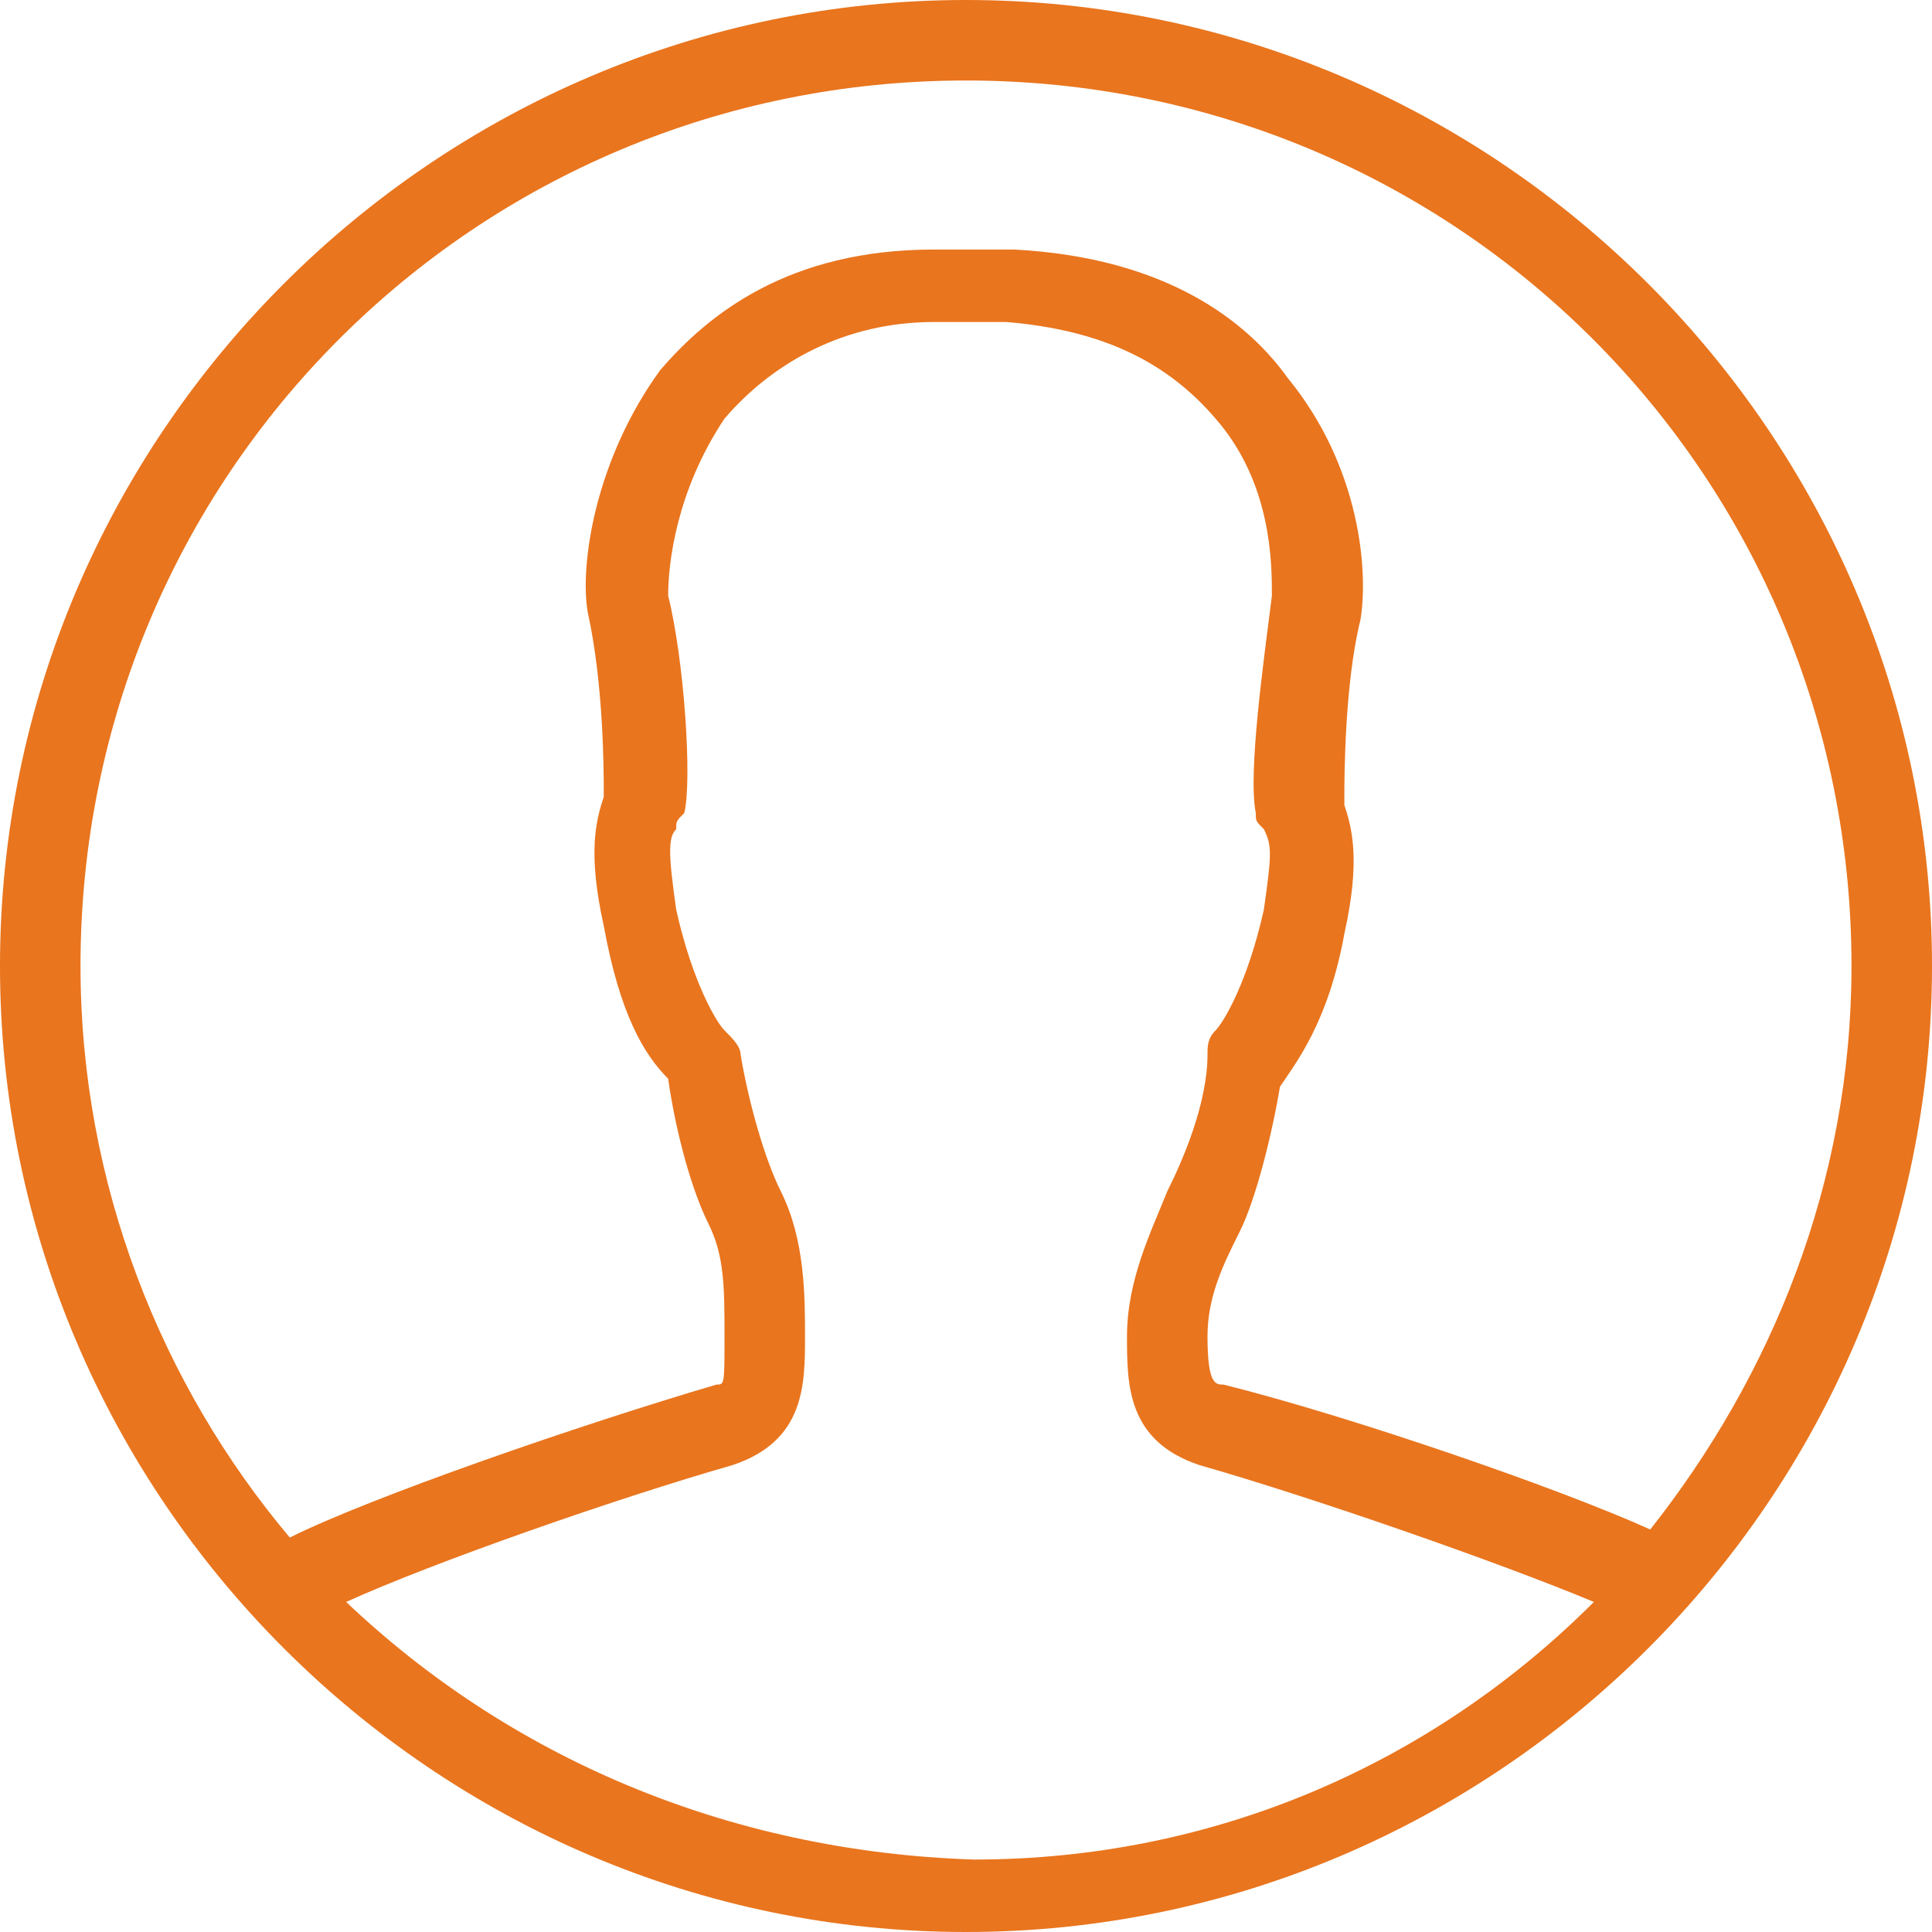
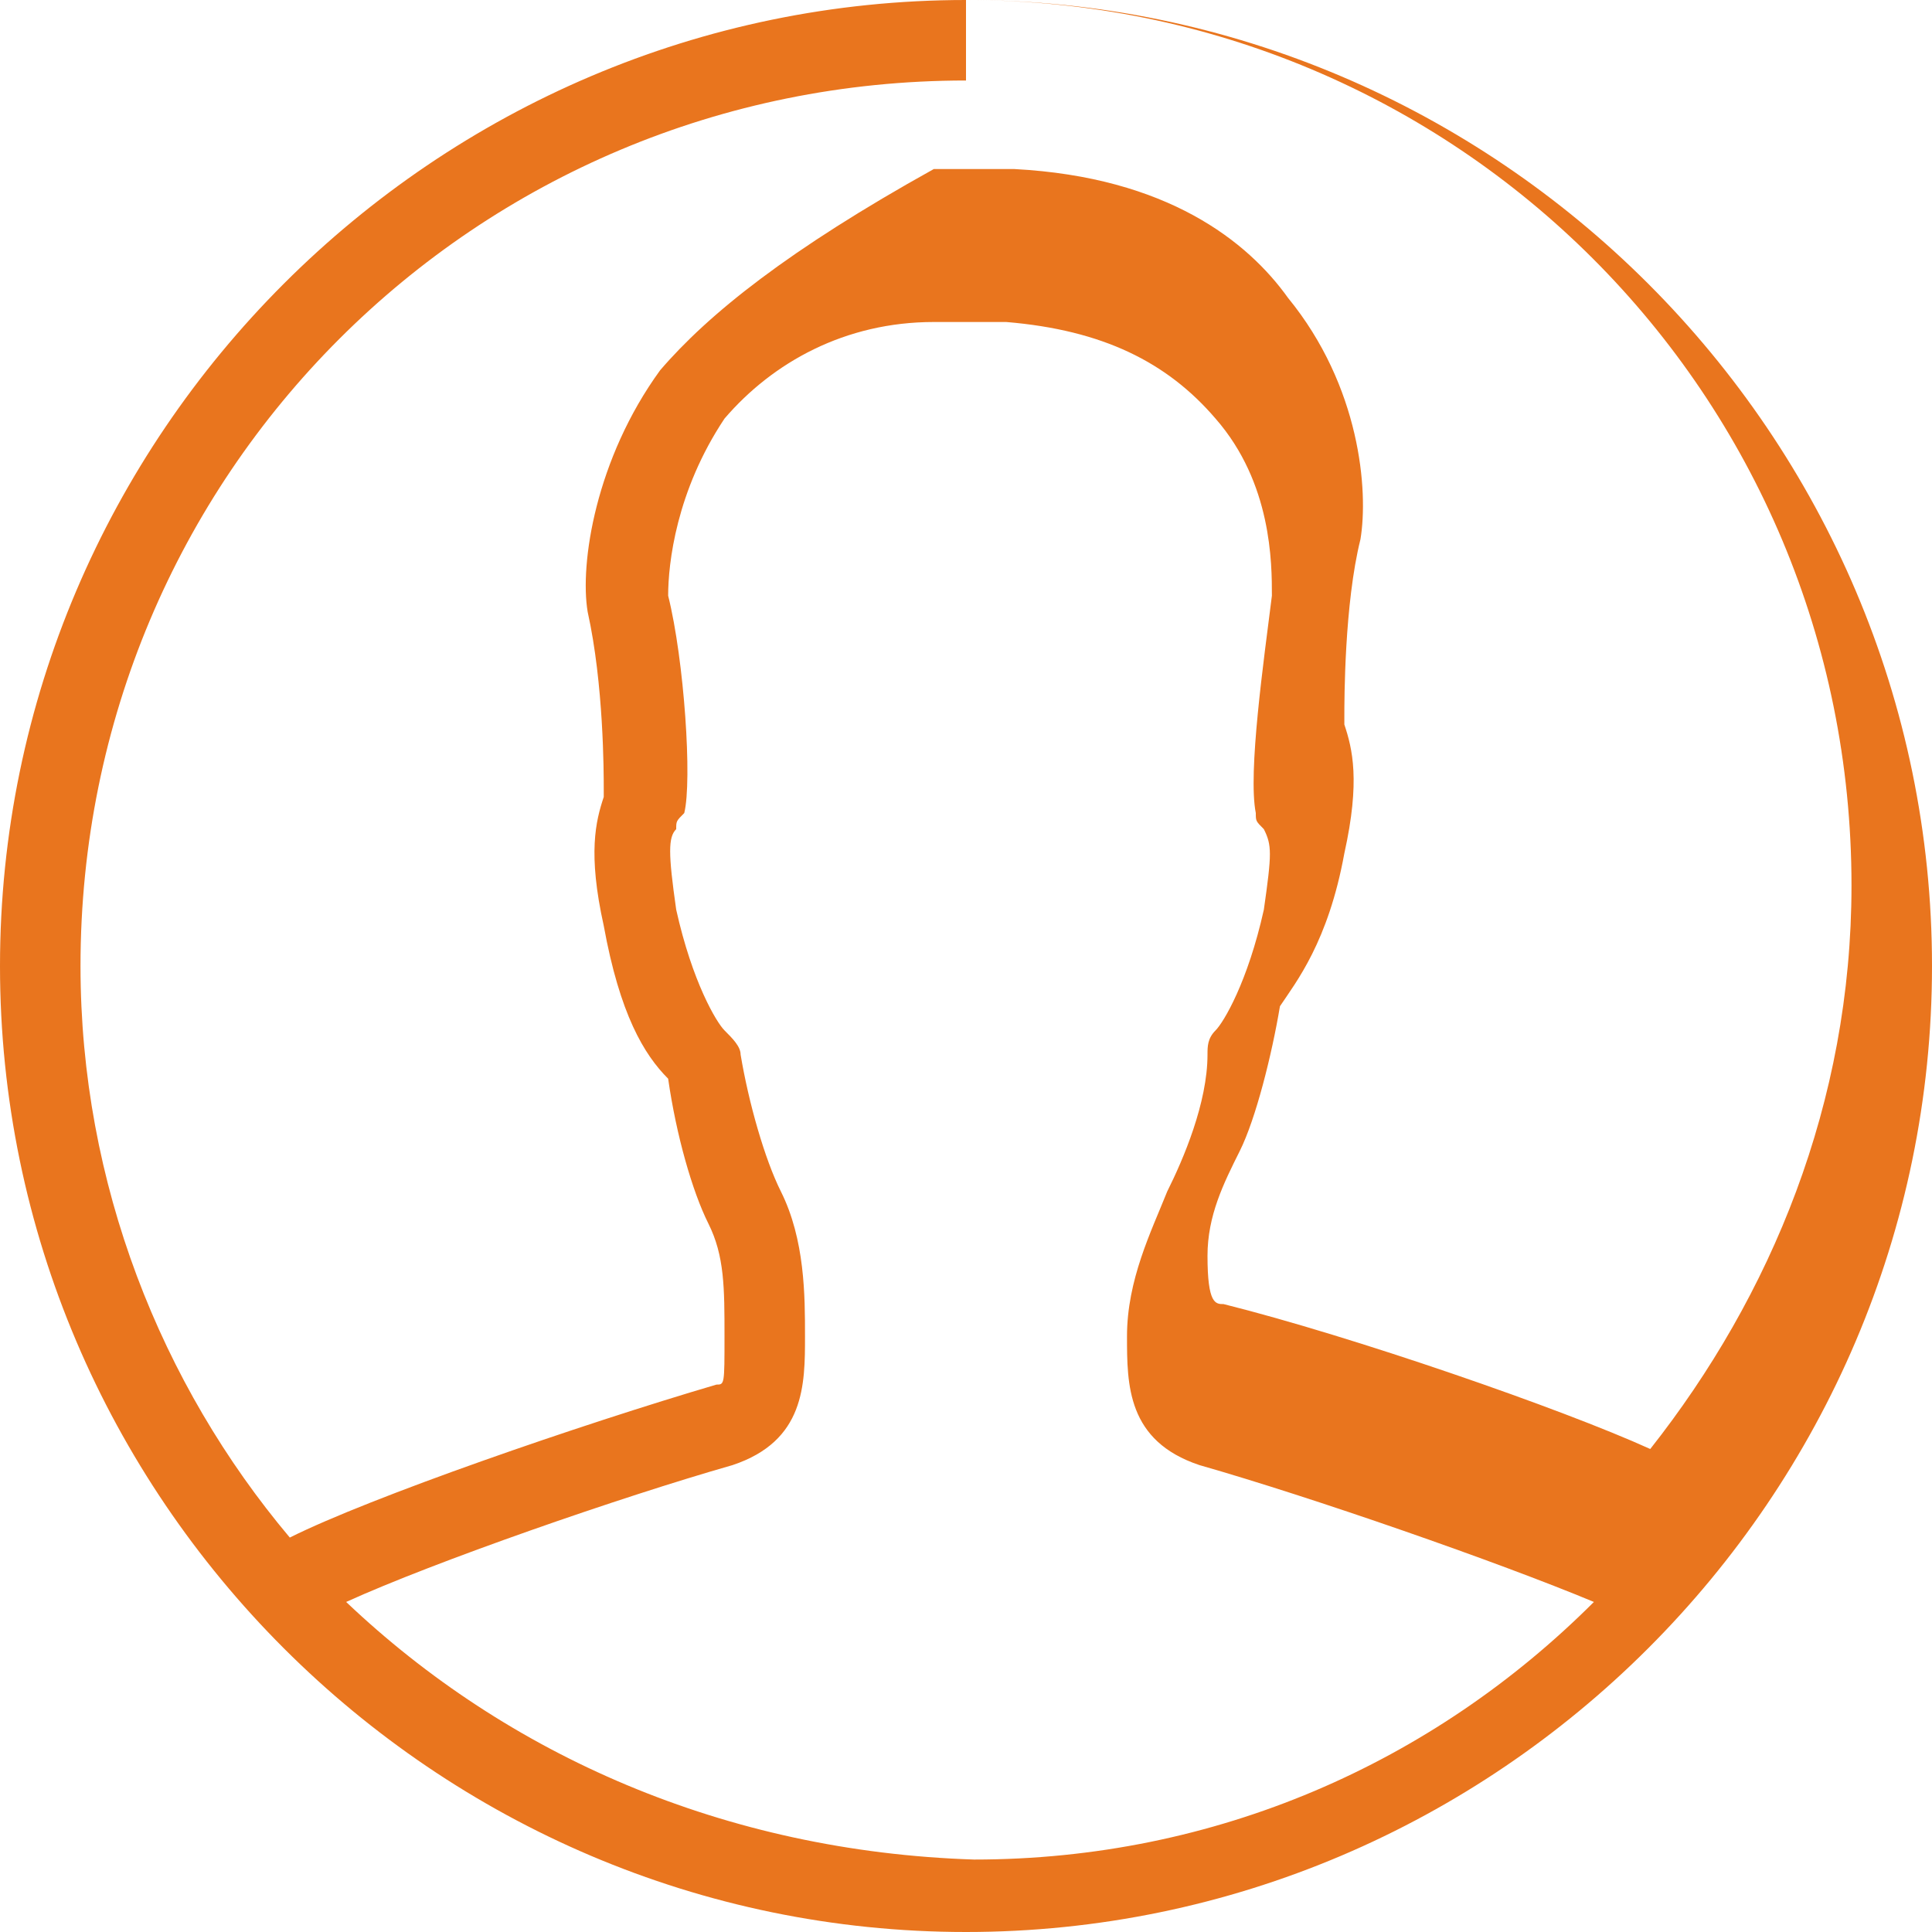
<svg xmlns="http://www.w3.org/2000/svg" version="1.1" x="0px" y="0px" width="24px" height="24px" viewBox="0 0 24 24" enable-background="new 0 0 24 24" xml:space="preserve">
  <defs>
</defs>
-   <path fill="#E9751E" d="M12,0C5.4,0,0,5.4,0,12c0,6.6,5.4,12,12,12c6.6,0,12-5.4,12-12C24,5.4,18.6,0,12,0z M12,1  c6.1,0,11,4.9,11,11c0,2.7-1,5.1-2.5,7c-1.1-0.5-3.7-1.4-5.3-1.8c-0.1,0-0.2,0-0.2-0.6c0-0.5,0.2-0.9,0.4-1.3  c0.2-0.4,0.4-1.2,0.5-1.8c0.2-0.3,0.6-0.8,0.8-1.9c0.2-0.9,0.1-1.3,0-1.6c0,0,0-0.1,0-0.1c0-0.2,0-1.4,0.2-2.2c0.1-0.6,0-1.9-0.9-3  c-0.5-0.7-1.5-1.5-3.4-1.6l-1,0C9.8,3.1,8.8,3.9,8.2,4.6c-0.8,1.1-1,2.4-0.9,3c0.2,0.9,0.2,2,0.2,2.2c0,0,0,0.1,0,0.1  c-0.1,0.3-0.2,0.7,0,1.6c0.2,1.1,0.5,1.6,0.8,1.9c0.1,0.7,0.3,1.4,0.5,1.8C9,15.6,9,16,9,16.6c0,0.6,0,0.6-0.1,0.6  c-1.7,0.5-4.3,1.4-5.3,1.9C2,17.2,1,14.7,1,12C1,5.9,5.9,1,12,1z M4.3,19.9c1.1-0.5,3.4-1.3,4.8-1.7c0.9-0.3,0.9-1,0.9-1.6  c0-0.5,0-1.2-0.3-1.8c-0.2-0.4-0.4-1.1-0.5-1.7c0-0.1-0.1-0.2-0.2-0.3c-0.1-0.1-0.4-0.6-0.6-1.5c-0.1-0.7-0.1-0.9,0-1  c0-0.1,0-0.1,0.1-0.2c0.1-0.4,0-1.9-0.2-2.7C8.3,7,8.4,6.1,9,5.2c0.6-0.7,1.5-1.2,2.6-1.2l0.9,0c1.2,0.1,2,0.5,2.6,1.2  c0.7,0.8,0.7,1.8,0.7,2.2c-0.1,0.8-0.3,2.2-0.2,2.7c0,0.1,0,0.1,0.1,0.2c0.1,0.2,0.1,0.3,0,1c-0.2,0.9-0.5,1.4-0.6,1.5  C15,12.9,15,13,15,13.1c0,0.6-0.3,1.3-0.5,1.7c-0.2,0.5-0.5,1.1-0.5,1.8c0,0.6,0,1.3,0.9,1.6c1.4,0.4,3.7,1.2,4.9,1.7  c-2,2-4.7,3.2-7.7,3.2C9,23,6.3,21.8,4.3,19.9z" />
+   <path fill="#E9751E" d="M12,0C5.4,0,0,5.4,0,12c0,6.6,5.4,12,12,12c6.6,0,12-5.4,12-12C24,5.4,18.6,0,12,0z c6.1,0,11,4.9,11,11c0,2.7-1,5.1-2.5,7c-1.1-0.5-3.7-1.4-5.3-1.8c-0.1,0-0.2,0-0.2-0.6c0-0.5,0.2-0.9,0.4-1.3  c0.2-0.4,0.4-1.2,0.5-1.8c0.2-0.3,0.6-0.8,0.8-1.9c0.2-0.9,0.1-1.3,0-1.6c0,0,0-0.1,0-0.1c0-0.2,0-1.4,0.2-2.2c0.1-0.6,0-1.9-0.9-3  c-0.5-0.7-1.5-1.5-3.4-1.6l-1,0C9.8,3.1,8.8,3.9,8.2,4.6c-0.8,1.1-1,2.4-0.9,3c0.2,0.9,0.2,2,0.2,2.2c0,0,0,0.1,0,0.1  c-0.1,0.3-0.2,0.7,0,1.6c0.2,1.1,0.5,1.6,0.8,1.9c0.1,0.7,0.3,1.4,0.5,1.8C9,15.6,9,16,9,16.6c0,0.6,0,0.6-0.1,0.6  c-1.7,0.5-4.3,1.4-5.3,1.9C2,17.2,1,14.7,1,12C1,5.9,5.9,1,12,1z M4.3,19.9c1.1-0.5,3.4-1.3,4.8-1.7c0.9-0.3,0.9-1,0.9-1.6  c0-0.5,0-1.2-0.3-1.8c-0.2-0.4-0.4-1.1-0.5-1.7c0-0.1-0.1-0.2-0.2-0.3c-0.1-0.1-0.4-0.6-0.6-1.5c-0.1-0.7-0.1-0.9,0-1  c0-0.1,0-0.1,0.1-0.2c0.1-0.4,0-1.9-0.2-2.7C8.3,7,8.4,6.1,9,5.2c0.6-0.7,1.5-1.2,2.6-1.2l0.9,0c1.2,0.1,2,0.5,2.6,1.2  c0.7,0.8,0.7,1.8,0.7,2.2c-0.1,0.8-0.3,2.2-0.2,2.7c0,0.1,0,0.1,0.1,0.2c0.1,0.2,0.1,0.3,0,1c-0.2,0.9-0.5,1.4-0.6,1.5  C15,12.9,15,13,15,13.1c0,0.6-0.3,1.3-0.5,1.7c-0.2,0.5-0.5,1.1-0.5,1.8c0,0.6,0,1.3,0.9,1.6c1.4,0.4,3.7,1.2,4.9,1.7  c-2,2-4.7,3.2-7.7,3.2C9,23,6.3,21.8,4.3,19.9z" />
</svg>